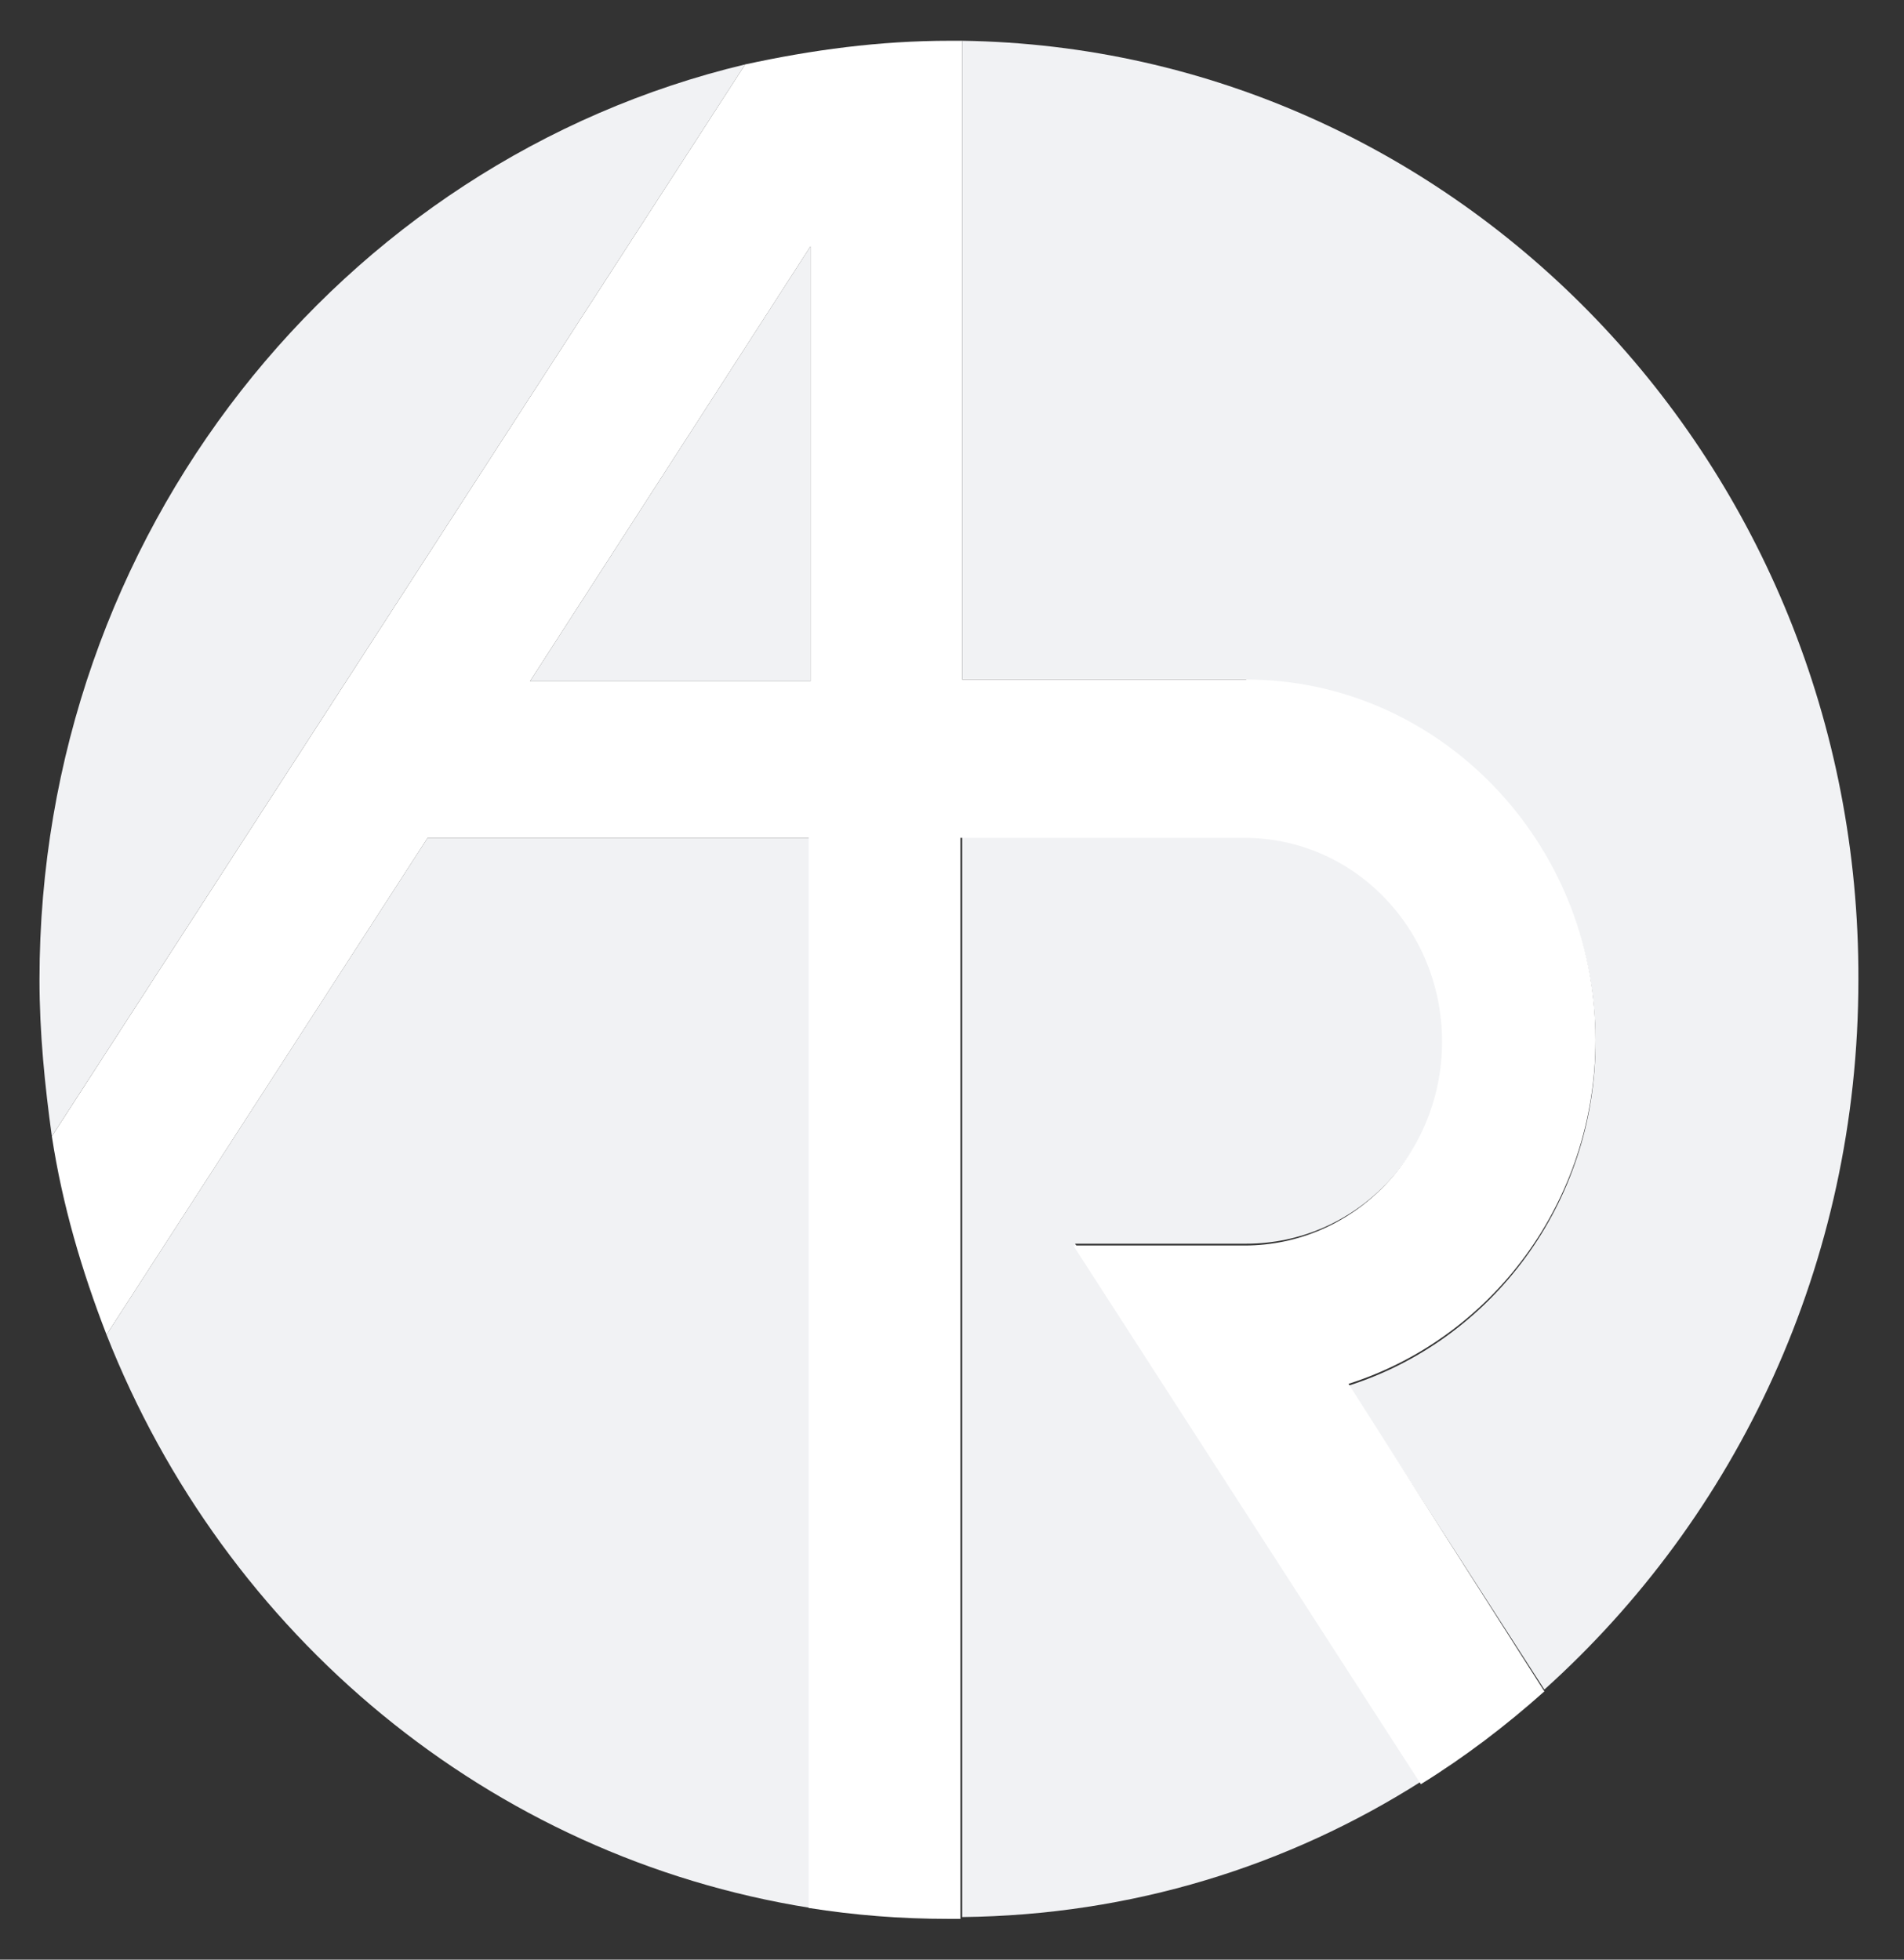
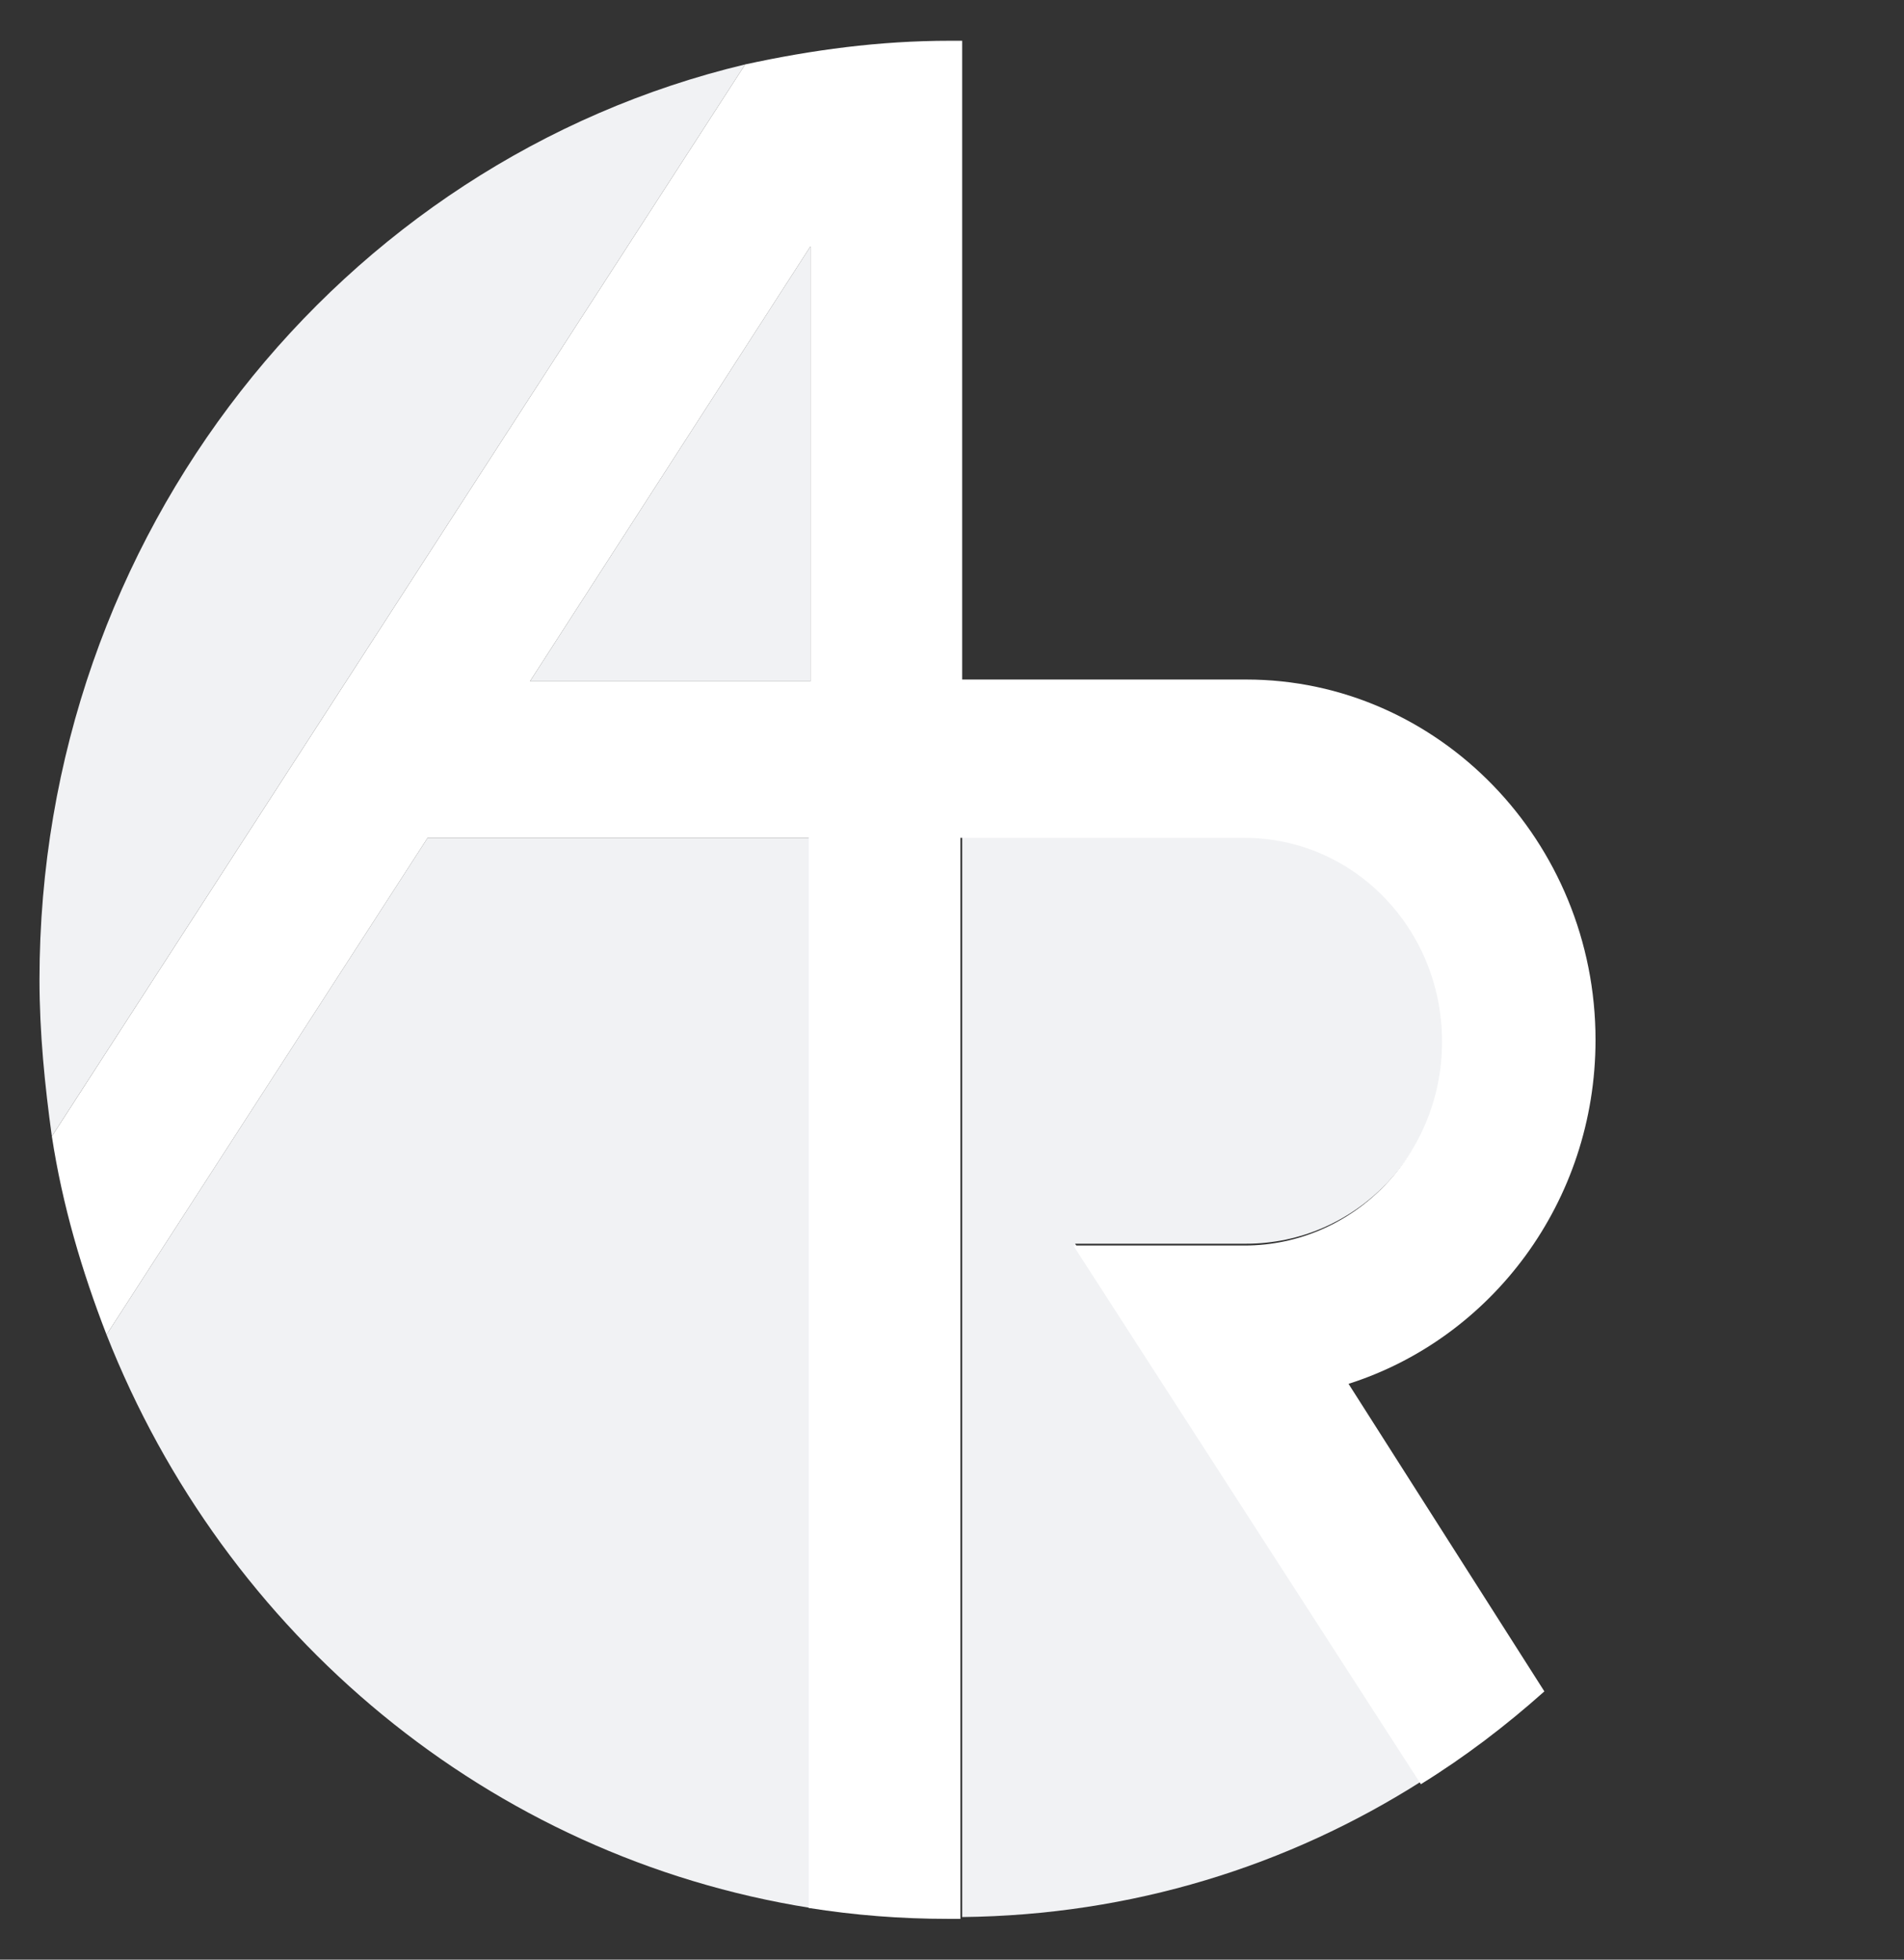
<svg xmlns="http://www.w3.org/2000/svg" width="136" height="140" viewBox="0 0 136 140" fill="none">
  <rect x="0" y="0" width="136" height="140" fill="#333333" stroke="none" />
  <path d="M89.015 88.852C96.828 88.852 103.129 82.351 103.129 74.29C103.129 66.229 96.828 59.728 89.015 59.728H68.727V136.957C80.824 136.827 92.04 133.317 101.617 127.206L76.792 88.852H89.015Z" fill="#F1F2F4" />
  <path d="M30.545 59.857L7.61 95.352C16.053 116.804 34.956 132.666 57.89 136.306V59.857H30.545Z" fill="#F1F2F4" />
-   <path d="M89.015 48.677C102.751 48.677 113.966 60.249 113.966 74.42C113.966 85.992 106.531 95.743 96.324 98.993L110.312 120.706C124.047 108.354 132.742 90.282 132.742 70C132.868 33.206 104.137 3.432 68.727 2.912V48.547H89.015V48.677Z" fill="#F1F2F4" />
  <path d="M2.821 69.999C2.821 73.769 3.199 77.54 3.703 81.18L53.227 4.602C24.37 11.492 2.821 38.145 2.821 69.999Z" fill="#F1F2F4" />
  <path d="M57.889 48.677V17.604L37.853 48.677H57.889Z" fill="#F1F2F4" />
  <path d="M96.324 98.863C106.531 95.613 113.966 85.862 113.966 74.29C113.966 60.119 102.751 48.547 89.015 48.547H68.727V2.912C68.475 2.912 68.097 2.912 67.845 2.912C62.804 2.912 58.016 3.562 53.227 4.602L3.704 81.181C4.46 86.122 5.846 90.802 7.61 95.353L30.545 59.859H57.764L57.764 136.307C61.04 136.827 64.317 137.087 67.719 137.087C67.971 137.087 68.349 137.087 68.601 137.087V59.859H88.889C96.702 59.859 103.003 66.359 103.003 74.42C103.003 82.481 96.702 88.982 88.889 88.982H76.666L101.491 127.466C104.641 125.516 107.54 123.306 110.312 120.836L96.324 98.863ZM57.89 48.677H37.853L57.89 17.604V48.677Z" fill="white" />
</svg>